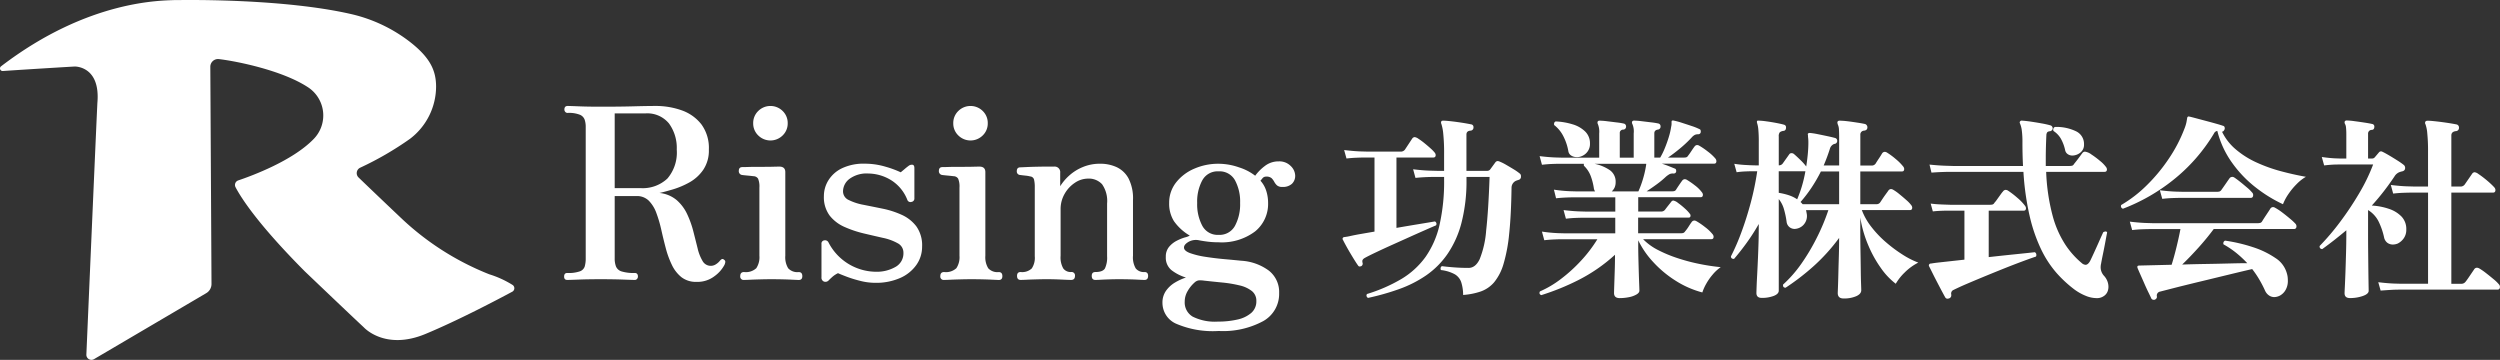
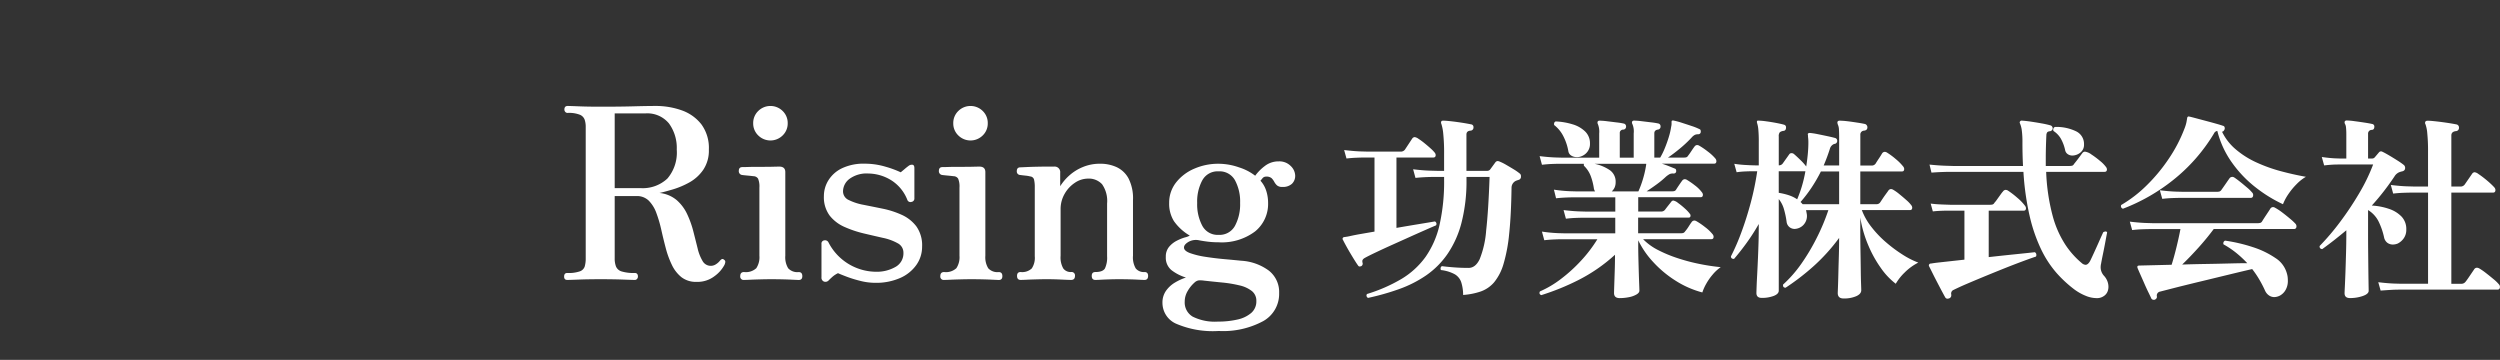
<svg xmlns="http://www.w3.org/2000/svg" width="277.881" height="40" viewBox="0 0 277.881 40">
  <rect x="0" y="0" width="277.881" height="40" fill="#333333" stroke="none" />
  <defs>
    <clipPath id="clip-path">
      <rect id="長方形_27891" data-name="長方形 27891" width="57.17" height="40" transform="translate(0 0)" fill="#fff" />
    </clipPath>
  </defs>
  <g id="グループ_35169" data-name="グループ 35169" transform="translate(-472 -662.967)">
    <g id="グループ_35167" data-name="グループ 35167" transform="translate(472 662.967)">
      <g id="グループ_35162" data-name="グループ 35162" transform="translate(0 0)" clip-path="url(#clip-path)">
-         <path id="パス_54452" data-name="パス 54452" d="M10.448,39.924l12.476-7.335a1.185,1.185,0,0,0,.585-1.022L23.377,7.422a.855.855,0,0,1,.955-.85c2.048.242,6.993,1.259,9.811,3.072a3.743,3.743,0,0,1,.7,5.833c-2.333,2.394-6.793,4.049-8.363,4.579a.534.534,0,0,0-.3.754c.6,1.147,2.452,4.084,7.715,9.37,5.765,5.5,6.536,6.2,6.536,6.2s2.337,2.618,6.848.748c3.634-1.506,8.073-3.847,9.66-4.7a.439.439,0,0,0,.033-.754,10.978,10.978,0,0,0-2.589-1.183,30.613,30.613,0,0,1-9.956-6.4c-2.238-2.119-3.762-3.581-4.571-4.36a.67.67,0,0,1,.164-1.081,35.215,35.215,0,0,0,5.557-3.22,7.314,7.314,0,0,0,2.895-5.866c-.021-1.739-.663-3.164-2.928-4.922a16.835,16.835,0,0,0-6.626-3.1C31.609-.11,21.231-.011,19.765.012c-.1,0-.209,0-.314-.005C18.2.093,9.949-.15.115,7.376a.29.29,0,0,0,.2.52c3.307-.225,7.976-.5,7.976-.5s2.906-.093,2.532,4.067C10.654,15,9.805,34.663,9.6,39.415a.563.563,0,0,0,.848.509" transform="translate(0 -0.003)" fill="#fff" />
-       </g>
+         </g>
    </g>
    <path id="合体_37" data-name="合体 37" d="M67.983,24.185a2.532,2.532,0,0,1-1.477-2.292,2.263,2.263,0,0,1,.4-1.357,3.239,3.239,0,0,1,1.01-.919,5.958,5.958,0,0,1,1.2-.546,5,5,0,0,1-1.611-.825,1.778,1.778,0,0,1-.626-1.467,1.668,1.668,0,0,1,.361-1.118,2.712,2.712,0,0,1,.852-.679,5.053,5.053,0,0,1,.919-.374,1.93,1.93,0,0,0,.531-.2,5.59,5.59,0,0,1-1.756-1.6,3.643,3.643,0,0,1-.534-2.025A3.612,3.612,0,0,1,68.023,8.5a5.1,5.1,0,0,1,2.025-1.531,6.648,6.648,0,0,1,2.689-.545,6.889,6.889,0,0,1,2.276.4,5.717,5.717,0,0,1,1.8.931,5.124,5.124,0,0,1,1.051-1.065,2.465,2.465,0,0,1,1.559-.53,1.765,1.765,0,0,1,1.345.518,1.537,1.537,0,0,1,.491,1.051,1.211,1.211,0,0,1-.371.932A1.473,1.473,0,0,1,79.847,9a.883.883,0,0,1-.611-.174,1.479,1.479,0,0,1-.306-.4,1.717,1.717,0,0,0-.295-.4.875.875,0,0,0-.624-.173.494.494,0,0,0-.4.2c-.108.134-.177.218-.213.254a3.043,3.043,0,0,1,.65,1.146,4.407,4.407,0,0,1,.2,1.33,3.932,3.932,0,0,1-1.438,3.157,6.155,6.155,0,0,1-4.076,1.213,9.721,9.721,0,0,1-1.172-.068c-.355-.044-.675-.093-.957-.148a1.684,1.684,0,0,0-1.187.16c-.344.2-.518.41-.518.639q0,.373.694.626a9.053,9.053,0,0,0,1.73.413q1.037.16,2.1.254t1.837.174A5.724,5.724,0,0,1,78.329,18.3a3.015,3.015,0,0,1,1.146,2.5A3.459,3.459,0,0,1,77.7,23.917a9.4,9.4,0,0,1-4.941,1.094A10.316,10.316,0,0,1,67.983,24.185Zm2.557-4.8a.894.894,0,0,0-.467.24,3.742,3.742,0,0,0-.758.933,2.3,2.3,0,0,0-.335,1.2,1.82,1.82,0,0,0,.892,1.662,5.532,5.532,0,0,0,2.809.548,9.542,9.542,0,0,0,2.146-.226,3.492,3.492,0,0,0,1.543-.732,1.69,1.69,0,0,0,.572-1.333,1.358,1.358,0,0,0-.5-1.106,3.442,3.442,0,0,0-1.359-.624A13.683,13.683,0,0,0,73.2,19.63q-1.026-.1-2.065-.214a3.107,3.107,0,0,0-.429-.034A1.57,1.57,0,0,0,70.54,19.39Zm.4-11.132a4.975,4.975,0,0,0-.574,2.529,5.057,5.057,0,0,0,.574,2.545,1.925,1.925,0,0,0,1.8,1,1.946,1.946,0,0,0,1.824-1,5.057,5.057,0,0,0,.574-2.545,4.975,4.975,0,0,0-.574-2.529,1.949,1.949,0,0,0-1.824-.985A1.927,1.927,0,0,0,70.94,8.258ZM176.433,21.422c-.074-.161-.182-.391-.328-.687s-.3-.629-.457-.991-.309-.7-.448-1.014-.244-.555-.316-.73c-.028-.1-.021-.174.022-.218a.361.361,0,0,1,.153-.043l3.618-.088q.283-.894.555-2.015c.182-.749.323-1.4.426-1.95h-3.367c-.242,0-.538.007-.9.021s-.723.043-1.1.087l-.261-.936q1.069.128,1.842.151c.514.017.773.023.773.023h11.527a1.536,1.536,0,0,0,.35-.033.362.362,0,0,0,.218-.184c.117-.19.268-.426.457-.709s.335-.5.436-.665a.369.369,0,0,1,.306-.2.439.439,0,0,1,.132.022.533.533,0,0,1,.128.064,6.054,6.054,0,0,1,.774.512q.449.338.861.688a5.785,5.785,0,0,1,.589.545.419.419,0,0,1,.131.3c0,.2-.1.307-.284.307h-8.912c-.495.667-1.053,1.352-1.68,2.048s-1.232,1.328-1.828,1.9q1.285-.043,2.614-.064c.888-.014,1.732-.033,2.539-.054s1.5-.034,2.081-.034a11.964,11.964,0,0,0-1.2-1.122,10.013,10.013,0,0,0-1.438-.969.246.246,0,0,1-.022-.108.311.311,0,0,1,.2-.307,18.094,18.094,0,0,1,3.106.73,9.67,9.67,0,0,1,2.494,1.209,2.943,2.943,0,0,1,1.263,1.7,2.413,2.413,0,0,1,.088.415,3.647,3.647,0,0,1,.021.391,1.994,1.994,0,0,1-.25,1.034,1.6,1.6,0,0,1-.62.623,1.441,1.441,0,0,1-.631.174,1.052,1.052,0,0,1-.579-.174,1.265,1.265,0,0,1-.445-.524,12.688,12.688,0,0,0-.622-1.209,10.394,10.394,0,0,0-.818-1.209c-.565.129-1.224.286-1.972.466l-2.343.568c-.812.2-1.609.387-2.385.578s-1.475.362-2.092.522-1.1.283-1.448.372a.442.442,0,0,0-.349.543v.045a.264.264,0,0,1-.067.184.475.475,0,0,1-.15.119.3.3,0,0,1-.132.022A.333.333,0,0,1,176.433,21.422Zm-22.924-.154c-.058-.1-.167-.3-.328-.6s-.332-.628-.522-.992-.368-.71-.534-1.045-.294-.589-.382-.764c-.058-.1-.065-.18-.022-.24a.186.186,0,0,1,.2-.108c.247-.046.568-.088.96-.131l2.766-.305V11.637h-1.929q-.337,0-.783.021t-.8.064l-.239-.87c.335.043.665.071.991.087s.6.026.828.032l.34.012h4.422a1.118,1.118,0,0,0,.3-.033.359.359,0,0,0,.2-.184,3.049,3.049,0,0,0,.294-.371c.124-.174.251-.352.383-.534a3.616,3.616,0,0,1,.282-.361.38.38,0,0,1,.307-.173.536.536,0,0,1,.218.064,9.563,9.563,0,0,1,1.067.817,5.444,5.444,0,0,1,.85.882.5.5,0,0,1,.11.262c0,.189-.082.284-.242.284h-3.9V16.8q1.547-.173,2.953-.316t2.17-.229a.326.326,0,0,1,.173.284.358.358,0,0,1-.043.2q-.523.173-1.438.512t-2.006.772q-1.087.436-2.179.884c-.725.3-1.4.582-2.025.849s-1.127.5-1.505.687a.436.436,0,0,0-.261.522v.088a.345.345,0,0,1-.218.326.675.675,0,0,1-.2.045A.286.286,0,0,1,153.509,21.268Zm-11.943-.478c0-.06.009-.277.024-.656s.029-.863.043-1.459.032-1.236.053-1.929.033-1.383.033-2.079A20.587,20.587,0,0,1,138.8,17.88a26.182,26.182,0,0,1-3.029,2.322c-.218,0-.311-.117-.283-.35a13.839,13.839,0,0,0,2.027-2.309,22.613,22.613,0,0,0,1.709-2.867,22.776,22.776,0,0,0,1.3-3.1h-2.483c.028.129.057.282.088.457a1.447,1.447,0,0,1-.414,1.23,1.424,1.424,0,0,1-.938.405.919.919,0,0,1-.577-.2.887.887,0,0,1-.316-.568,9.312,9.312,0,0,0-.285-1.383,3.181,3.181,0,0,0-.589-1.167V20.526c0,.246-.187.443-.564.589a3.7,3.7,0,0,1-1.331.218c-.392,0-.589-.182-.589-.544,0-.073.007-.3.021-.686s.037-.859.067-1.417.058-1.163.086-1.809.05-1.271.067-1.873.019-1.13.019-1.579v-.307a21.965,21.965,0,0,1-1.34,2.092q-.708.98-1.406,1.788H130c-.2,0-.306-.1-.306-.282a23.834,23.834,0,0,0,1.155-2.659q.568-1.526,1.037-3.269a31.045,31.045,0,0,0,.73-3.531h-.557c-.225,0-.5.009-.817.023a8.692,8.692,0,0,0-.916.087l-.261-.938c.377.06.744.1,1.1.122s.646.036.871.043l.341.009h.411V4.054a14.49,14.49,0,0,0-.053-1.472,3.2,3.2,0,0,0-.143-.708.45.45,0,0,1,0-.2.186.186,0,0,1,.176-.043,6.77,6.77,0,0,1,.85.077c.376.05.754.112,1.132.184s.668.139.873.2a.286.286,0,0,1,.194.306c0,.218-.086.34-.261.371a.834.834,0,0,0-.426.151.678.678,0,0,0-.12.481V6.6a.514.514,0,0,0,.436-.2l.742-1.044a.288.288,0,0,1,.24-.109.4.4,0,0,1,.261.087c.22.189.467.419.741.687a5.245,5.245,0,0,1,.631.708c.074-.465.132-.924.175-1.373s.065-.879.065-1.286a4.38,4.38,0,0,0-.022-.489,2.562,2.562,0,0,1-.022-.3.263.263,0,0,0-.009-.077.188.188,0,0,1-.012-.052c0-.1.082-.153.239-.153a8.232,8.232,0,0,1,.84.129q.557.112,1.11.23t.862.206a.309.309,0,0,1,.218.305.328.328,0,0,1-.326.35.8.8,0,0,0-.481.522c-.1.321-.211.637-.326.949s-.24.621-.371.926h1.721V3.618c0-.421-.007-.754-.022-.992a1.467,1.467,0,0,0-.131-.577,1.108,1.108,0,0,1-.031-.12.547.547,0,0,1-.013-.075c0-.146.089-.219.263-.219a8.185,8.185,0,0,1,.86.064c.371.043.737.1,1.1.154s.646.109.85.152a.386.386,0,0,1,.261.414c-.014.19-.136.3-.369.326a.427.427,0,0,0-.413.459V6.624h1.242a.52.52,0,0,0,.457-.219c.086-.143.21-.337.371-.576s.275-.426.349-.555a.37.37,0,0,1,.3-.174.51.51,0,0,1,.218.064,8.056,8.056,0,0,1,.991.729,5.711,5.711,0,0,1,.84.84.481.481,0,0,1,.107.261c0,.189-.079.284-.239.284h-4.64v3.638h1.785a.471.471,0,0,0,.437-.218l.261-.393c.115-.172.235-.344.36-.513s.215-.293.273-.38a.371.371,0,0,1,.3-.175.512.512,0,0,1,.219.065,4.774,4.774,0,0,1,.686.481c.27.219.531.438.785.665a3.825,3.825,0,0,1,.555.577.48.48,0,0,1,.11.261c0,.19-.081.285-.239.285h-5.362a7.037,7.037,0,0,0,1.069,1.883,11.529,11.529,0,0,0,1.634,1.71A15.6,15.6,0,0,0,148.8,16.54a9.19,9.19,0,0,0,1.72.871,5.884,5.884,0,0,0-1.515,1.1,5.684,5.684,0,0,0-.99,1.252,7.787,7.787,0,0,1-1.634-1.721,13.02,13.02,0,0,1-1.427-2.57,13.032,13.032,0,0,1-.883-3.074v1.308q0,1.2.021,2.353t.032,2.115q.011.957.033,1.569c.014.4.022.654.022.74q0,.413-.567.665a3.429,3.429,0,0,1-1.393.251C141.786,21.4,141.566,21.2,141.566,20.789ZM138.638,9.1a15.329,15.329,0,0,1-1.211,1.58.48.48,0,0,1,.12.109c.036.043.077.087.119.13h4.053V7.279h-2.026A16.669,16.669,0,0,1,138.638,9.1Zm-3.63.555a7.055,7.055,0,0,1,1.1.261,3.728,3.728,0,0,1,.947.459,13.332,13.332,0,0,0,.524-1.449,14.612,14.612,0,0,0,.392-1.668h-2.965ZM197.9,20.812c0-.074.01-.316.031-.73s.043-.948.067-1.6.043-1.356.065-2.113.033-1.5.033-2.244v-.306q-.656.546-1.318,1.07c-.445.348-.9.689-1.362,1.024-.22-.029-.313-.146-.285-.35a26.745,26.745,0,0,0,2.278-2.68,34.46,34.46,0,0,0,2.125-3.192A20.342,20.342,0,0,0,201.078,6.5h-3.551l-.577.009q-.578.012-1.318.1l-.263-.936c.61.087,1.122.137,1.536.153s.623.02.623.02h.567V3.116a6.722,6.722,0,0,0-.033-.708,1,1,0,0,0-.12-.424.326.326,0,0,1-.022-.263.232.232,0,0,1,.218-.108A7.237,7.237,0,0,1,199,1.69c.383.05.766.105,1.144.163s.653.109.828.152a.277.277,0,0,1,.239.283c0,.246-.1.371-.306.371a.409.409,0,0,0-.392.435V5.84h.481a.376.376,0,0,0,.261-.13l.481-.567a.289.289,0,0,1,.347-.064q.282.13.741.4t.926.567a7.348,7.348,0,0,1,.708.491.416.416,0,0,1,.175.347c0,.22-.124.35-.371.394a2.607,2.607,0,0,0-.285.087,1.151,1.151,0,0,0-.522.457q-.566.851-1.2,1.668t-1.328,1.579a7.135,7.135,0,0,1,1.917.371,3.437,3.437,0,0,1,1.395.861,2,2,0,0,1,.522,1.427,1.623,1.623,0,0,1-.295,1,1.8,1.8,0,0,1-.663.567,1.5,1.5,0,0,1-.523.108,1.039,1.039,0,0,1-.61-.184,1.017,1.017,0,0,1-.371-.576,7.633,7.633,0,0,0-.632-1.831,3.124,3.124,0,0,0-1.155-1.242v2.57q0,1.09.012,2.167c.007.72.014,1.386.021,1.993s.015,1.115.022,1.515.012.644.012.73c0,.234-.217.426-.653.578a4.28,4.28,0,0,1-1.417.229C198.1,21.355,197.9,21.172,197.9,20.812Zm-28.709.315a5.685,5.685,0,0,1-1.319-.729,13.5,13.5,0,0,1-1.962-1.809,11.665,11.665,0,0,1-1.7-2.572,17.706,17.706,0,0,1-1.285-3.661,29.912,29.912,0,0,1-.72-5.033H154.01c-.232,0-.529.008-.893.021s-.742.037-1.134.065l-.218-.892q1.047.107,1.821.129l.773.024h7.8q-.065-1.245-.064-2.595a9.631,9.631,0,0,0-.077-1.406,2.865,2.865,0,0,0-.208-.751.182.182,0,0,1,.022-.2.2.2,0,0,1,.2-.087q.395.022.993.108c.4.06.8.124,1.208.2a9.54,9.54,0,0,1,.982.22.337.337,0,0,1,.239.347.3.3,0,0,1-.11.218.448.448,0,0,1-.194.089.446.446,0,0,0-.295.108.6.6,0,0,0-.1.328c-.043.928-.067,1.8-.067,2.615V6.67H167.3a1.258,1.258,0,0,0,.328-.033.366.366,0,0,0,.2-.188c.072-.085.17-.21.294-.368s.247-.322.371-.491.206-.28.249-.337a.378.378,0,0,1,.306-.174,1.552,1.552,0,0,1,.718.315,9.867,9.867,0,0,1,.948.709,3.732,3.732,0,0,1,.665.675.49.49,0,0,1,.109.261c0,.189-.088.284-.263.284h-6.492a22,22,0,0,0,.73,4.925,11.131,11.131,0,0,0,1.438,3.225,9.417,9.417,0,0,0,1.776,1.982.72.72,0,0,0,.435.2c.175,0,.342-.139.5-.414.117-.233.265-.549.447-.949s.368-.808.555-1.232.342-.761.459-1.022a.641.641,0,0,1,.261-.088.171.171,0,0,1,.175.11c-.06.3-.129.67-.209,1.1s-.162.851-.25,1.273-.159.791-.216,1.112a1.115,1.115,0,0,0-.033.185,1.853,1.853,0,0,0-.012.208,1.353,1.353,0,0,0,.088.478,1.445,1.445,0,0,0,.3.479,1.9,1.9,0,0,1,.349.555,1.753,1.753,0,0,1,.129.665,1.422,1.422,0,0,1-.086.481,1.1,1.1,0,0,1-.3.436,1.338,1.338,0,0,1-.981.326A3.241,3.241,0,0,1,169.188,21.127ZM116.7,20.789c0-.073.007-.34.022-.8s.033-1,.054-1.621.032-1.235.032-1.831a18.242,18.242,0,0,1-4.149,2.854,27.05,27.05,0,0,1-4.042,1.635c-.2-.074-.255-.21-.153-.414a11.157,11.157,0,0,0,2.321-1.373,17.033,17.033,0,0,0,2.255-2.049,15.142,15.142,0,0,0,1.808-2.376h-3.89c-.239,0-.54.007-.9.023s-.732.043-1.111.087l-.261-.96a16.237,16.237,0,0,0,1.841.175l.773.021h5.537V12.422h-3.476c-.24,0-.54.008-.9.021s-.732.043-1.111.088l-.26-.958c.71.085,1.328.137,1.851.15l.782.022h3.118V10.155H112.27c-.239,0-.54.008-.9.022s-.735.043-1.113.085l-.239-.959a15.622,15.622,0,0,0,1.821.174l.772.022h1.984a.919.919,0,0,1-.132-.305,6.6,6.6,0,0,0-.358-1.416,3.083,3.083,0,0,0-.754-1.134.618.618,0,0,1,0-.218H110.7c-.24,0-.54.008-.9.021s-.732.047-1.111.089l-.261-.959q1.088.132,1.852.152l.761.022h4.01v-2.7a2.211,2.211,0,0,0-.153-1.047.344.344,0,0,1-.021-.263.235.235,0,0,1,.218-.108,7.58,7.58,0,0,1,.818.064c.355.043.715.089,1.077.132a6.9,6.9,0,0,1,.806.131.312.312,0,0,1,.241.3.329.329,0,0,1-.306.371.371.371,0,0,0-.393.415v2.7h1.548v-2.7a2.049,2.049,0,0,0-.153-1.047.327.327,0,0,1-.022-.263.235.235,0,0,1,.218-.108,7.854,7.854,0,0,1,.828.064l1.089.132a6.936,6.936,0,0,1,.806.131.307.307,0,0,1,.218.3.328.328,0,0,1-.3.371c-.264.043-.393.182-.393.415v2.7h.653a7.665,7.665,0,0,0,.513-1.045c.168-.407.316-.823.447-1.254a7.271,7.271,0,0,0,.261-1.143,1.269,1.269,0,0,0,.043-.283v-.2a.3.3,0,0,1,.021-.153c.028-.043.1-.058.2-.043a7.949,7.949,0,0,1,.894.24c.362.118.73.237,1.1.361a6.6,6.6,0,0,1,.9.36c.089.028.132.115.132.261,0,.2-.109.306-.327.306a.71.71,0,0,0-.369.087,1.306,1.306,0,0,0-.328.282,13.541,13.541,0,0,1-1.3,1.22c-.456.378-.9.714-1.318,1h1.745a1.357,1.357,0,0,0,.261-.022.374.374,0,0,0,.218-.174c.1-.131.225-.3.371-.524s.261-.383.349-.5a.377.377,0,0,1,.3-.174.48.48,0,0,1,.218.067,7.833,7.833,0,0,1,.959.654,5.039,5.039,0,0,1,.85.785.5.5,0,0,1,.108.282c0,.19-.087.283-.261.283h-5.8c.276.089.542.182.795.285s.469.189.644.261c.1.028.153.114.153.261a.259.259,0,0,1-.11.241.341.341,0,0,1-.239.043.843.843,0,0,0-.414.087,3.016,3.016,0,0,0-.371.263,10.02,10.02,0,0,1-1.035.859c-.369.27-.742.526-1.12.774h2.809a1.007,1.007,0,0,0,.285-.032.364.364,0,0,0,.2-.185c.073-.115.177-.275.316-.479s.249-.364.337-.478a.374.374,0,0,1,.3-.174.5.5,0,0,1,.218.064,8.741,8.741,0,0,1,.9.621,3.827,3.827,0,0,1,.785.774.475.475,0,0,1,.108.261c0,.189-.086.284-.261.284h-6.929v1.589h2.5a.538.538,0,0,0,.482-.2c.072-.1.191-.255.358-.466l.337-.426a.3.3,0,0,1,.218-.13,1.189,1.189,0,0,1,.534.272,7.783,7.783,0,0,1,.763.621,3.849,3.849,0,0,1,.534.567.293.293,0,0,1,.088.215c0,.145-.067.22-.2.22h-5.623v1.742h4.749a.844.844,0,0,0,.273-.033.459.459,0,0,0,.206-.184,4.241,4.241,0,0,0,.382-.522c.139-.221.251-.386.337-.5a.373.373,0,0,1,.306-.174.5.5,0,0,1,.218.067,7.708,7.708,0,0,1,.958.654,4.59,4.59,0,0,1,.85.806.466.466,0,0,1,.109.261c0,.19-.079.283-.239.283h-7.6A6.333,6.333,0,0,0,121.565,16a14.562,14.562,0,0,0,2.19.913,20.5,20.5,0,0,0,2.428.644,23.055,23.055,0,0,0,2.376.36,4.562,4.562,0,0,0-.9.83,6.412,6.412,0,0,0-.721,1.033,5.305,5.305,0,0,0-.423.948,10.5,10.5,0,0,1-2.975-1.307,12.192,12.192,0,0,1-2.483-2.069,9.819,9.819,0,0,1-1.668-2.419V15.6q0,.609.021,1.407c.014.528.028,1.045.043,1.545s.031.934.045,1.3.022.589.022.675c0,.161-.113.306-.34.436a2.655,2.655,0,0,1-.838.294,5.23,5.23,0,0,1-1.024.1C116.907,21.355,116.7,21.166,116.7,20.789Zm-.5-13.675a1.55,1.55,0,0,1,.678,1.362,1.4,1.4,0,0,1-.12.6,1.356,1.356,0,0,1-.316.424h2.963a10.979,10.979,0,0,0,.481-1.285,11.149,11.149,0,0,0,.368-1.57.907.907,0,0,0,.022-.218h-5.753A4.662,4.662,0,0,1,116.2,7.115ZM89.183,21.072a.278.278,0,0,1,.065-.174,17.5,17.5,0,0,0,3.836-1.678,9,9,0,0,0,2.658-2.432A10.089,10.089,0,0,0,97.3,13.237a21.786,21.786,0,0,0,.512-5.065V7.888H96.668c-.241,0-.543.007-.907.023s-.739.043-1.132.085l-.261-.959c.725.088,1.348.139,1.862.153l.775.021h.806V5.361a20.639,20.639,0,0,0-.1-2.332,4.93,4.93,0,0,0-.208-1.045.281.281,0,0,1,0-.263c.014-.058.088-.087.218-.087.145,0,.358.014.644.043s.589.064.914.11.631.091.916.141.5.091.641.12a.292.292,0,0,1,.24.306.345.345,0,0,1-.325.391c-.3.016-.457.16-.457.435V7.212h2.309a.416.416,0,0,0,.327-.151l.589-.806a.352.352,0,0,1,.239-.132.674.674,0,0,1,.24.064,5.332,5.332,0,0,1,.7.35c.277.161.553.323.828.491a5.628,5.628,0,0,1,.677.469.341.341,0,0,1,.15.325.35.35,0,0,1-.261.393l-.129.042c-.045.017-.088.03-.132.046a.853.853,0,0,0-.524.784q-.042,3.028-.261,5.1a17.7,17.7,0,0,1-.631,3.378,5.756,5.756,0,0,1-1.037,2.026,3.467,3.467,0,0,1-1.48,1.024,7.712,7.712,0,0,1-1.972.392,4.7,4.7,0,0,0-.218-1.437A1.641,1.641,0,0,0,99,18.709a4.194,4.194,0,0,0-1.536-.469.253.253,0,0,1-.044-.175.284.284,0,0,1,.151-.261c.306.043.735.089,1.287.132s1.11.064,1.677.064q.762,0,1.23-.969a10.644,10.644,0,0,0,.721-3.182q.251-2.212.381-5.961H100.3v.284A18.557,18.557,0,0,1,99.74,13a11,11,0,0,1-1.559,3.465,9.363,9.363,0,0,1-2.365,2.365,13.015,13.015,0,0,1-3.005,1.524,27.159,27.159,0,0,1-3.455.981A.311.311,0,0,1,89.183,21.072Zm112.462-1.482c.711.087,1.326.137,1.841.153s.775.02.775.02h2.919V9.632h-1.862c-.241,0-.543.008-.906.021s-.732.043-1.11.087l-.261-.957c.711.085,1.328.139,1.852.152l.785.022h1.5V5.033a19.08,19.08,0,0,0-.085-2,3.84,3.84,0,0,0-.2-1,.282.282,0,0,1,0-.306.322.322,0,0,1,.24-.087q.218,0,.653.043c.289.029.605.064.947.11s.661.091.959.141.519.091.665.12a.343.343,0,0,1,.261.35.357.357,0,0,1-.349.393c-.333.042-.5.2-.5.478V8.957h.98a.571.571,0,0,0,.5-.218l.828-1.2a.361.361,0,0,1,.282-.174.947.947,0,0,1,.426.2q.295.195.654.478c.239.19.462.378.665.567s.356.343.457.457a.492.492,0,0,1,.109.263c0,.2-.088.3-.26.3h-4.642V19.764h1.067a.576.576,0,0,0,.524-.24c.072-.087.169-.22.292-.4s.249-.364.371-.546l.272-.4a.381.381,0,0,1,.328-.2.693.693,0,0,1,.26.085,6.765,6.765,0,0,1,.74.513q.438.338.84.677a4.2,4.2,0,0,1,.577.555.415.415,0,0,1,.132.3c0,.2-.093.307-.282.307H203.923c-.241,0-.54.009-.9.03s-.735.049-1.113.077Zm-168.67-.134A13.31,13.31,0,0,1,31.469,19c-.452-.17-.794-.306-1.026-.414a2.785,2.785,0,0,0-.587.374c-.141.124-.285.257-.426.4a.491.491,0,0,1-.545.16.456.456,0,0,1-.28-.481v-3.7a.354.354,0,0,1,.306-.4.419.419,0,0,1,.467.215,5.993,5.993,0,0,0,5.274,3.274,4.178,4.178,0,0,0,2.171-.532,1.723,1.723,0,0,0,.892-1.573,1.168,1.168,0,0,0-.64-1.064,5.732,5.732,0,0,0-1.651-.6c-.675-.154-1.383-.316-2.13-.494a12.227,12.227,0,0,1-2.13-.719,4.276,4.276,0,0,1-1.651-1.264,3.423,3.423,0,0,1-.639-2.173,3.312,3.312,0,0,1,.492-1.73,3.6,3.6,0,0,1,1.5-1.345,5.578,5.578,0,0,1,2.559-.518,7.956,7.956,0,0,1,2.289.333,11.2,11.2,0,0,1,1.7.624l.413-.344q.252-.216.467-.374a.585.585,0,0,1,.438-.12c.134.027.2.156.2.385v3.332a.376.376,0,0,1-.321.412.367.367,0,0,1-.452-.2,4.5,4.5,0,0,0-1.89-2.262,4.953,4.953,0,0,0-2.45-.694,3.223,3.223,0,0,0-2.106.6A1.759,1.759,0,0,0,31,9.484a1.051,1.051,0,0,0,.639.971,6.157,6.157,0,0,0,1.639.533c.665.132,1.372.273,2.118.427a9.825,9.825,0,0,1,2.115.679,4.207,4.207,0,0,1,1.64,1.29,3.632,3.632,0,0,1,.639,2.252,3.491,3.491,0,0,1-.639,2.036,4.323,4.323,0,0,1-1.811,1.453,6.6,6.6,0,0,1-2.743.533A6.831,6.831,0,0,1,32.974,19.457Zm-19.936-.425a3.886,3.886,0,0,1-1.065-1.372,10.1,10.1,0,0,1-.679-1.863q-.266-1.012-.493-2.025a14.213,14.213,0,0,0-.546-1.864,3.8,3.8,0,0,0-.84-1.373,1.861,1.861,0,0,0-1.371-.519H5.621V16.94a2.46,2.46,0,0,0,.146.907.977.977,0,0,0,.626.546,4.6,4.6,0,0,0,1.464.172c.23,0,.347.134.347.4a.4.4,0,0,1-.093.252.306.306,0,0,1-.254.12q-.266,0-1.318-.04t-2.518-.039q-1.386,0-2.383.039t-1.292.04c-.23,0-.347-.124-.347-.372,0-.266.117-.4.347-.4a3.824,3.824,0,0,0,1.412-.186.876.876,0,0,0,.533-.545A3.255,3.255,0,0,0,2.4,16.94V2.345a2.487,2.487,0,0,0-.12-.825A.947.947,0,0,0,1.745.974,3.277,3.277,0,0,0,.4.773.332.332,0,0,1,.122.654.389.389,0,0,1,.029.4C.029.134.151,0,.4,0q.186,0,1.213.04C2.3.068,3.1.082,4.022.082Q6.235.082,7.7.041C8.674.014,9.484,0,10.122,0a8.581,8.581,0,0,1,2.97.493,4.768,4.768,0,0,1,2.171,1.558,4.44,4.44,0,0,1,.825,2.8A3.822,3.822,0,0,1,15.461,7.1a4.551,4.551,0,0,1-1.544,1.4,9.178,9.178,0,0,1-1.823.772c-.605.178-1.1.312-1.494.4a3.5,3.5,0,0,1,1.932.811,4.735,4.735,0,0,1,1.158,1.571,10.768,10.768,0,0,1,.68,1.917c.17.668.325,1.283.467,1.852a4.97,4.97,0,0,0,.546,1.4,1.037,1.037,0,0,0,1.4.426,1.783,1.783,0,0,0,.507-.413.792.792,0,0,1,.239-.212c.072-.036.16-.009.266.08a.263.263,0,0,1,.12.239,1.085,1.085,0,0,1-.092.321A3.689,3.689,0,0,1,16.741,18.9a3.115,3.115,0,0,1-2.013.653A2.626,2.626,0,0,1,13.039,19.031Zm-7.418-9.9h2.85a4.006,4.006,0,0,0,3.008-1.064,4.448,4.448,0,0,0,1.04-3.223,4.612,4.612,0,0,0-.866-2.9A3.11,3.11,0,0,0,9.029.828H5.621ZM63.84,19.311c-.319-.019-.665-.031-1.038-.041s-.717-.012-1.039-.012c-.3,0-.639,0-1.012.012s-.714.022-1.025.041-.538.026-.679.026c-.266,0-.4-.15-.4-.452,0-.285.134-.426.4-.426q.825,0,1.065-.4a2.808,2.808,0,0,0,.24-1.358V10.84A3.231,3.231,0,0,0,59.794,8.7a2,2,0,0,0-1.573-.625,2.613,2.613,0,0,0-1.452.466,3.594,3.594,0,0,0-1.144,1.237,3.379,3.379,0,0,0-.44,1.7v5.168a2.485,2.485,0,0,0,.294,1.412,1.017,1.017,0,0,0,.878.4.377.377,0,0,1,.426.426c0,.3-.143.452-.426.452q-.295,0-1.1-.04c-.543-.027-1.044-.039-1.505-.039-.3,0-.665,0-1.091.012s-.819.022-1.173.041-.6.026-.746.026c-.265,0-.4-.15-.4-.452,0-.285.134-.426.4-.426a1.555,1.555,0,0,0,1.239-.4,2.141,2.141,0,0,0,.333-1.358V9.029a3.491,3.491,0,0,0-.079-.838.473.473,0,0,0-.428-.358,3.36,3.36,0,0,0-.558-.094c-.249-.026-.435-.049-.56-.067a.387.387,0,0,1-.373-.426c0-.284.134-.425.4-.425.055,0,.259-.01.613-.027s.756-.031,1.2-.04.851-.016,1.225-.016h.72a.617.617,0,0,1,.665.695v1.49a5.484,5.484,0,0,1,1-1.185,5.193,5.193,0,0,1,1.505-.944,4.909,4.909,0,0,1,1.945-.373,4.341,4.341,0,0,1,1.811.373,2.9,2.9,0,0,1,1.331,1.252,4.867,4.867,0,0,1,.5,2.422v6.18a2.415,2.415,0,0,0,.307,1.412,1.151,1.151,0,0,0,.973.4c.266,0,.4.141.4.426,0,.3-.134.452-.4.452Q64.321,19.337,63.84,19.311Zm-16.246,0c-.353-.019-.737-.031-1.146-.041s-.771-.012-1.091-.012c-.3,0-.675,0-1.118.012s-.857.022-1.24.041-.635.026-.759.026a.375.375,0,0,1-.426-.425c0-.3.141-.453.426-.453a1.7,1.7,0,0,0,1.359-.427,2.2,2.2,0,0,0,.345-1.384V9.085a2.256,2.256,0,0,0-.146-1,.6.6,0,0,0-.519-.277c-.124-.019-.332-.041-.626-.068s-.5-.049-.625-.067a.42.42,0,0,1-.373-.452c0-.285.134-.426.4-.426.053,0,.275,0,.665-.014s.83-.014,1.318-.014.936,0,1.344-.011.665-.016.773-.016c.445,0,.665.205.665.614v9.3a2.335,2.335,0,0,0,.32,1.384,1.385,1.385,0,0,0,1.172.427c.266,0,.4.151.4.453,0,.284-.134.425-.4.425C48.19,19.337,47.949,19.328,47.595,19.311Zm-22.239,0c-.353-.019-.737-.031-1.144-.041s-.773-.012-1.094-.012c-.3,0-.675,0-1.118.012s-.857.022-1.239.041-.634.026-.759.026a.375.375,0,0,1-.426-.425c0-.3.141-.453.426-.453a1.7,1.7,0,0,0,1.359-.427,2.2,2.2,0,0,0,.345-1.384V9.085a2.273,2.273,0,0,0-.146-1,.6.6,0,0,0-.519-.277q-.186-.028-.625-.068c-.294-.026-.5-.049-.626-.067a.421.421,0,0,1-.374-.452c0-.285.134-.426.4-.426.055,0,.276,0,.668-.014s.828-.014,1.318-.014.936,0,1.343-.011.668-.016.772-.016c.446,0,.668.205.668.614v9.3a2.34,2.34,0,0,0,.319,1.384,1.384,1.384,0,0,0,1.173.427c.265,0,.4.151.4.453,0,.284-.134.425-.4.425C25.951,19.337,25.711,19.328,25.355,19.311ZM88.267,17.76c-.086-.117-.211-.3-.371-.555s-.33-.536-.512-.84-.345-.593-.491-.861-.254-.474-.325-.619a.191.191,0,0,1-.024-.2.21.21,0,0,1,.153-.11,5.708,5.708,0,0,0,.741-.131c.335-.073.73-.15,1.187-.229l1.45-.251V5.731H88.963c-.232,0-.529.008-.892.022s-.733.043-1.11.087L86.7,4.9c.727.085,1.344.139,1.852.153l.763.021h3.64a.571.571,0,0,0,.5-.218l.806-1.221a.361.361,0,0,1,.284-.174,1.013,1.013,0,0,1,.436.2,7.063,7.063,0,0,1,.653.479c.232.189.454.377.665.567a4.024,4.024,0,0,1,.467.478.47.47,0,0,1,.11.263c0,.188-.086.282-.261.282h-4.1v7.823q1.392-.24,2.582-.436t1.689-.282a.3.3,0,0,1,.129.436c-.275.115-.687.294-1.231.534s-1.148.507-1.808.806l-1.984.892q-.991.449-1.766.819t-1.123.567c-.186.1-.283.225-.283.368a1.248,1.248,0,0,0,.043.24v.044a.314.314,0,0,1-.15.261.676.676,0,0,1-.2.043A.188.188,0,0,1,88.267,17.76Zm84.809-6.754a14.232,14.232,0,0,0,2.747-2.1,18.768,18.768,0,0,0,2.5-2.986,16.258,16.258,0,0,0,1.81-3.475,4.153,4.153,0,0,0,.2-.676c.028-.173.049-.291.064-.348a.257.257,0,0,1,.043-.175.153.153,0,0,1,.2-.064c.029,0,.208.043.535.129s.711.19,1.154.307.857.229,1.241.337.658.191.819.251a.212.212,0,0,1,.174.153.343.343,0,0,1,0,.24c-.074.174-.167.261-.285.261a5.973,5.973,0,0,0,1.548,1.981,9.868,9.868,0,0,0,2.288,1.44,17.1,17.1,0,0,0,2.7.969q1.417.381,2.79.623a4.729,4.729,0,0,0-1.024.806,7.507,7.507,0,0,0-.926,1.12,5.589,5.589,0,0,0-.6,1.123,15.456,15.456,0,0,1-2.984-1.83,13.033,13.033,0,0,1-2.658-2.758,10.411,10.411,0,0,1-1.656-3.56.485.485,0,0,0-.371.283A19.284,19.284,0,0,1,178.8,8.27a20.9,20.9,0,0,1-5.525,3.15A.287.287,0,0,1,173.076,11.006Zm4.293-1.635q1.07.13,1.852.153c.524.012.785.02.785.02h3.617a1.5,1.5,0,0,0,.36-.032.439.439,0,0,0,.229-.184c.115-.16.261-.368.436-.621s.317-.462.435-.623a.388.388,0,0,1,.328-.2.405.405,0,0,1,.261.088c.175.115.388.275.644.478s.5.412.751.623a4.222,4.222,0,0,1,.545.534.391.391,0,0,1,.129.282c0,.218-.093.328-.282.328h-7.813c-.239,0-.54.007-.9.021s-.735.043-1.11.088ZM111.955,5.523a.7.7,0,0,1-.328-.466,5.793,5.793,0,0,0-.555-1.68,3.652,3.652,0,0,0-1.036-1.263V2.005a.271.271,0,0,1,.174-.284,7.34,7.34,0,0,1,1.874.317,3.375,3.375,0,0,1,1.407.8,1.82,1.82,0,0,1,.534,1.341,1.416,1.416,0,0,1-.295.926,1.5,1.5,0,0,1-.665.491,1.2,1.2,0,0,1-.5.088A1.118,1.118,0,0,1,111.955,5.523Zm55.185-.162a.683.683,0,0,1-.295-.436,4.62,4.62,0,0,0-.478-1.285,2.514,2.514,0,0,0-.806-.849.216.216,0,0,1-.043-.154.31.31,0,0,1,.194-.305,5.02,5.02,0,0,1,2.377.5,1.55,1.55,0,0,1,.85,1.438,1.084,1.084,0,0,1-.424.927,1.444,1.444,0,0,1-.862.315A.9.9,0,0,1,167.139,5.361ZM43.814,3.276a1.843,1.843,0,0,1-.56-1.356A1.852,1.852,0,0,1,43.814.56a1.928,1.928,0,0,1,2.716,0,1.847,1.847,0,0,1,.558,1.359,1.837,1.837,0,0,1-.558,1.356,1.925,1.925,0,0,1-2.716,0Zm-22.239,0a1.842,1.842,0,0,1-.56-1.356A1.851,1.851,0,0,1,21.575.56a1.928,1.928,0,0,1,2.716,0,1.848,1.848,0,0,1,.56,1.359,1.839,1.839,0,0,1-.56,1.356,1.925,1.925,0,0,1-2.716,0Z" transform="translate(534.704 674.745)" fill="#fff" />
  </g>
</svg>